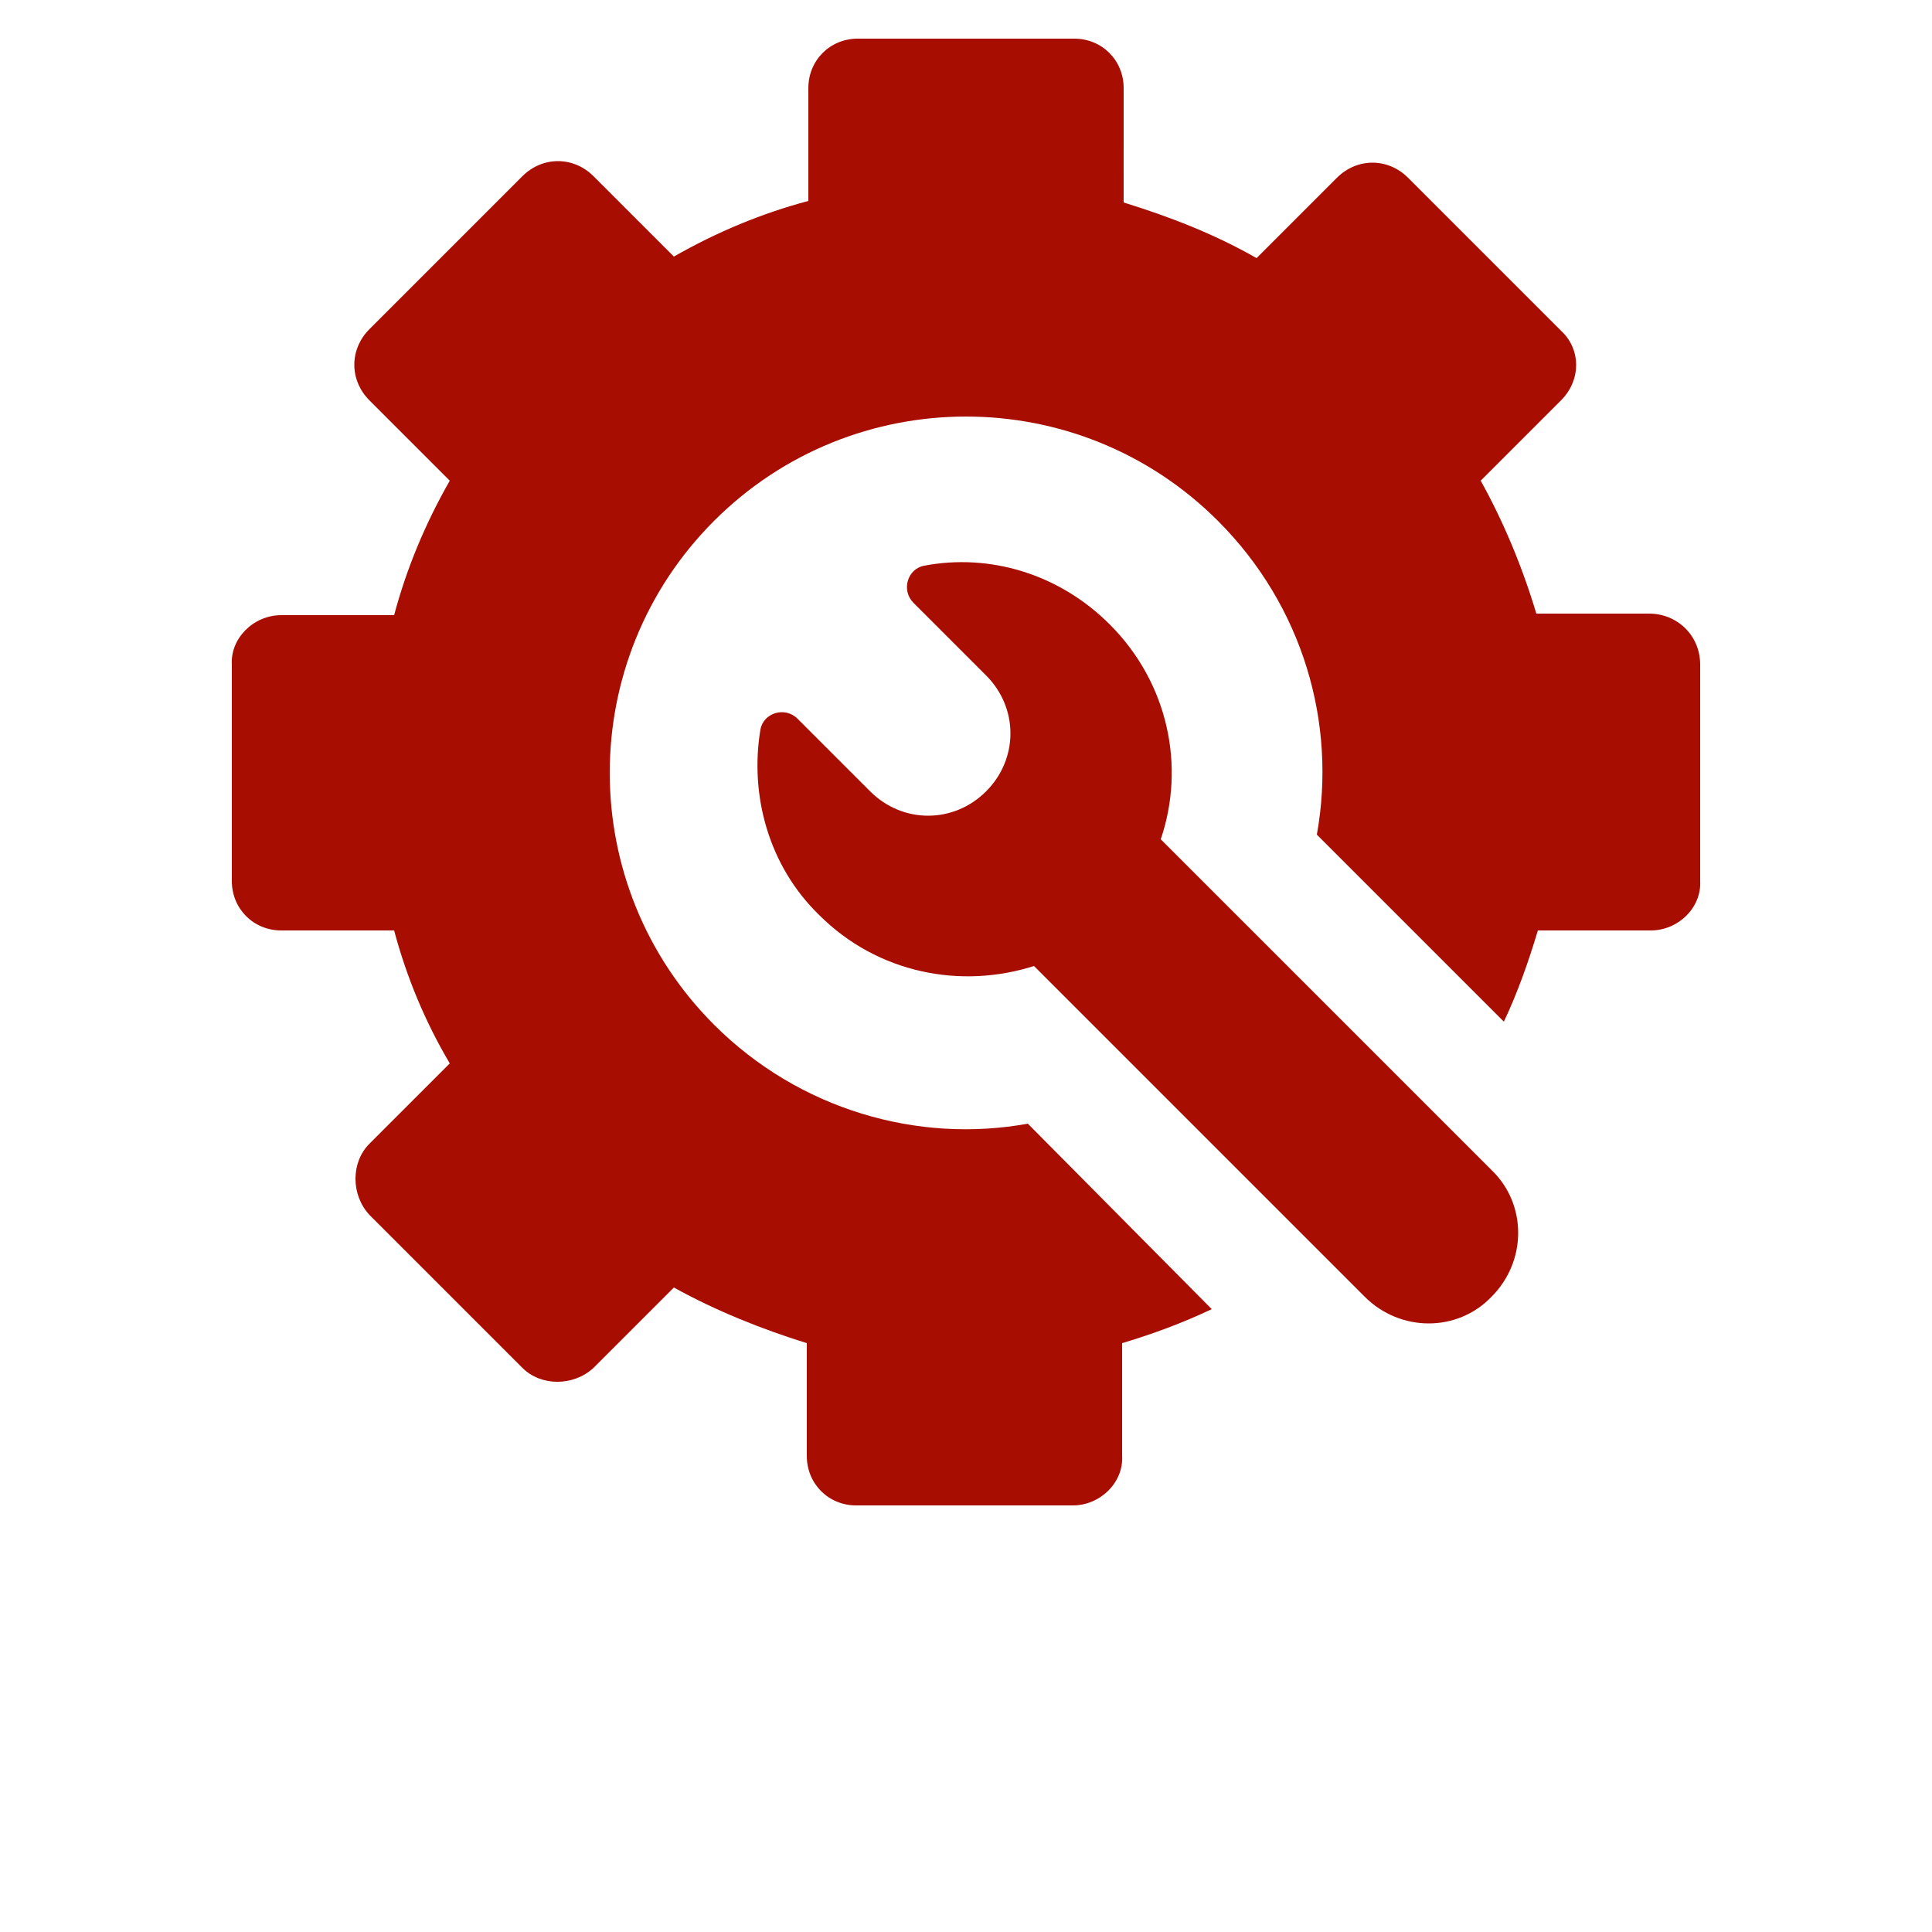
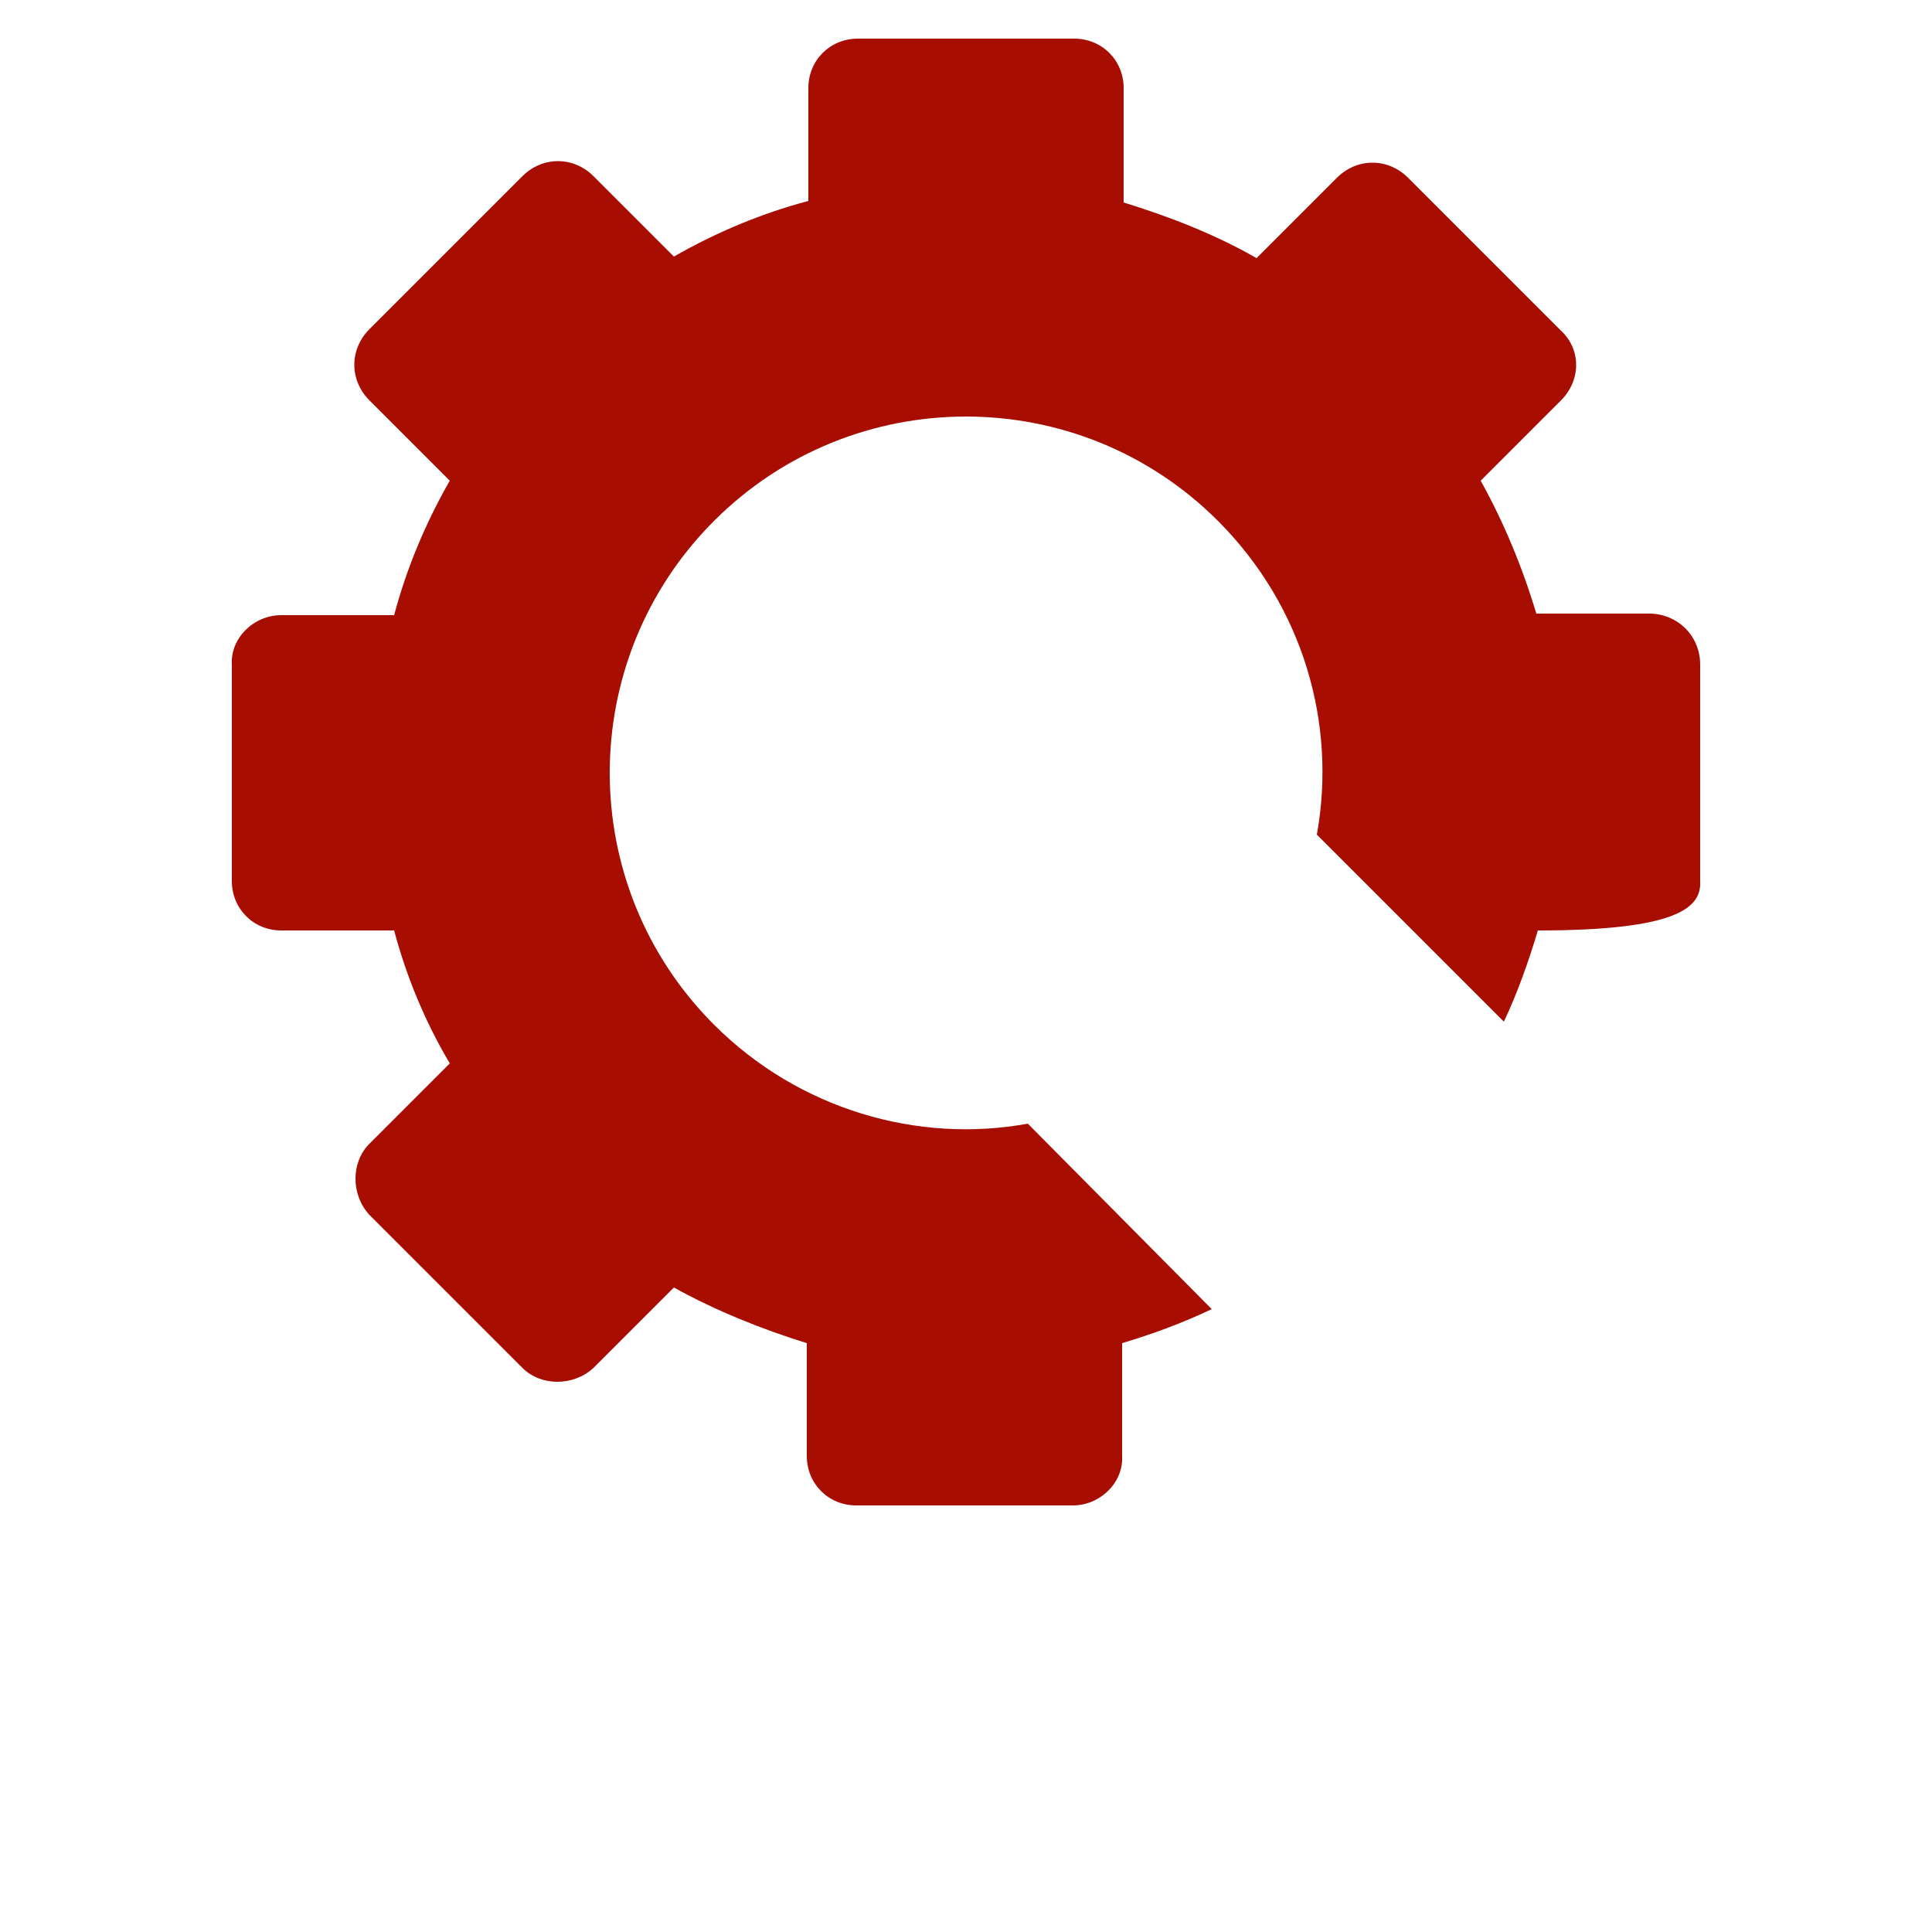
<svg xmlns="http://www.w3.org/2000/svg" width="700" height="700" viewBox="0 0 700 700" fill="none">
-   <path d="M597.52 222.32H556.641C551.602 205.519 544.879 189.281 536.481 174.16L565.602 145.039C572.883 137.758 572.883 126.559 565.602 119.84L510.161 64.399C502.88 57.118 491.681 57.118 484.399 64.399L455.278 93.52C439.598 84.559 423.356 78.399 407.118 73.36L407.122 31.922C407.122 21.844 399.282 14 389.2 14H310.802C300.724 14 292.88 21.84 292.88 31.922V72.801C276.079 77.281 259.841 84 244.161 92.961L215.04 63.84C207.759 56.559 196.56 56.559 189.278 63.84L133.837 119.281C126.556 126.562 126.556 137.761 133.837 145.043L162.958 174.164C153.997 189.844 147.278 206.086 142.798 222.883H101.919C91.841 222.883 83.439 231.281 83.997 240.805V319.203C83.997 329.281 91.837 337.125 101.919 337.125H142.798C147.279 353.926 153.997 370.164 162.958 385.285L133.837 414.406C127.118 421.125 127.118 432.886 133.837 440.168L189.278 495.609C195.997 502.328 207.758 502.328 215.04 495.609L244.161 466.488C259.282 474.886 276.083 481.609 292.321 486.648V527.527C292.321 537.605 300.161 545.449 310.243 545.449H388.641C398.719 545.449 407.121 537.051 406.563 527.527V486.648C417.762 483.289 428.403 479.367 439.043 474.328L372.398 407.121C332.636 414.402 289.519 402.082 258.718 371.281C208.32 320.883 208.32 239.121 258.718 188.721C309.116 138.323 390.878 138.323 441.278 188.721C472.079 219.522 484.399 262.08 477.118 302.401L544.88 370.163C549.919 359.522 553.841 348.323 557.2 337.124H598.079C608.157 337.124 616.559 328.726 616.001 319.202V240.804C616.001 230.159 607.603 222.32 597.521 222.32H597.52Z" fill="#A70E01" />
-   <path d="M420.56 304.081C429.521 277.761 423.361 247.522 402.08 226.241C383.6 207.761 358.4 200.479 334.881 204.96C328.721 206.081 326.483 213.921 330.959 218.401L357.279 244.721C369.041 256.483 369.041 274.959 357.279 286.721C345.517 298.483 327.041 298.483 315.279 286.721L288.959 260.401C284.479 255.92 276.639 258.163 275.518 264.323C271.596 287.843 278.319 313.604 296.799 331.522C318.08 352.803 348.319 358.401 374.639 350.002L494.479 469.842C507.358 482.721 528.081 482.721 540.401 469.842C553.28 456.963 553.28 436.24 540.401 423.92L420.56 304.081Z" fill="#A70E01" />
+   <path d="M597.52 222.32H556.641C551.602 205.519 544.879 189.281 536.481 174.16L565.602 145.039C572.883 137.758 572.883 126.559 565.602 119.84L510.161 64.399C502.88 57.118 491.681 57.118 484.399 64.399L455.278 93.52C439.598 84.559 423.356 78.399 407.118 73.36L407.122 31.922C407.122 21.844 399.282 14 389.2 14H310.802C300.724 14 292.88 21.84 292.88 31.922V72.801C276.079 77.281 259.841 84 244.161 92.961L215.04 63.84C207.759 56.559 196.56 56.559 189.278 63.84L133.837 119.281C126.556 126.562 126.556 137.761 133.837 145.043L162.958 174.164C153.997 189.844 147.278 206.086 142.798 222.883H101.919C91.841 222.883 83.439 231.281 83.997 240.805V319.203C83.997 329.281 91.837 337.125 101.919 337.125H142.798C147.279 353.926 153.997 370.164 162.958 385.285L133.837 414.406C127.118 421.125 127.118 432.886 133.837 440.168L189.278 495.609C195.997 502.328 207.758 502.328 215.04 495.609L244.161 466.488C259.282 474.886 276.083 481.609 292.321 486.648V527.527C292.321 537.605 300.161 545.449 310.243 545.449H388.641C398.719 545.449 407.121 537.051 406.563 527.527V486.648C417.762 483.289 428.403 479.367 439.043 474.328L372.398 407.121C332.636 414.402 289.519 402.082 258.718 371.281C208.32 320.883 208.32 239.121 258.718 188.721C309.116 138.323 390.878 138.323 441.278 188.721C472.079 219.522 484.399 262.08 477.118 302.401L544.88 370.163C549.919 359.522 553.841 348.323 557.2 337.124C608.157 337.124 616.559 328.726 616.001 319.202V240.804C616.001 230.159 607.603 222.32 597.521 222.32H597.52Z" fill="#A70E01" />
</svg>